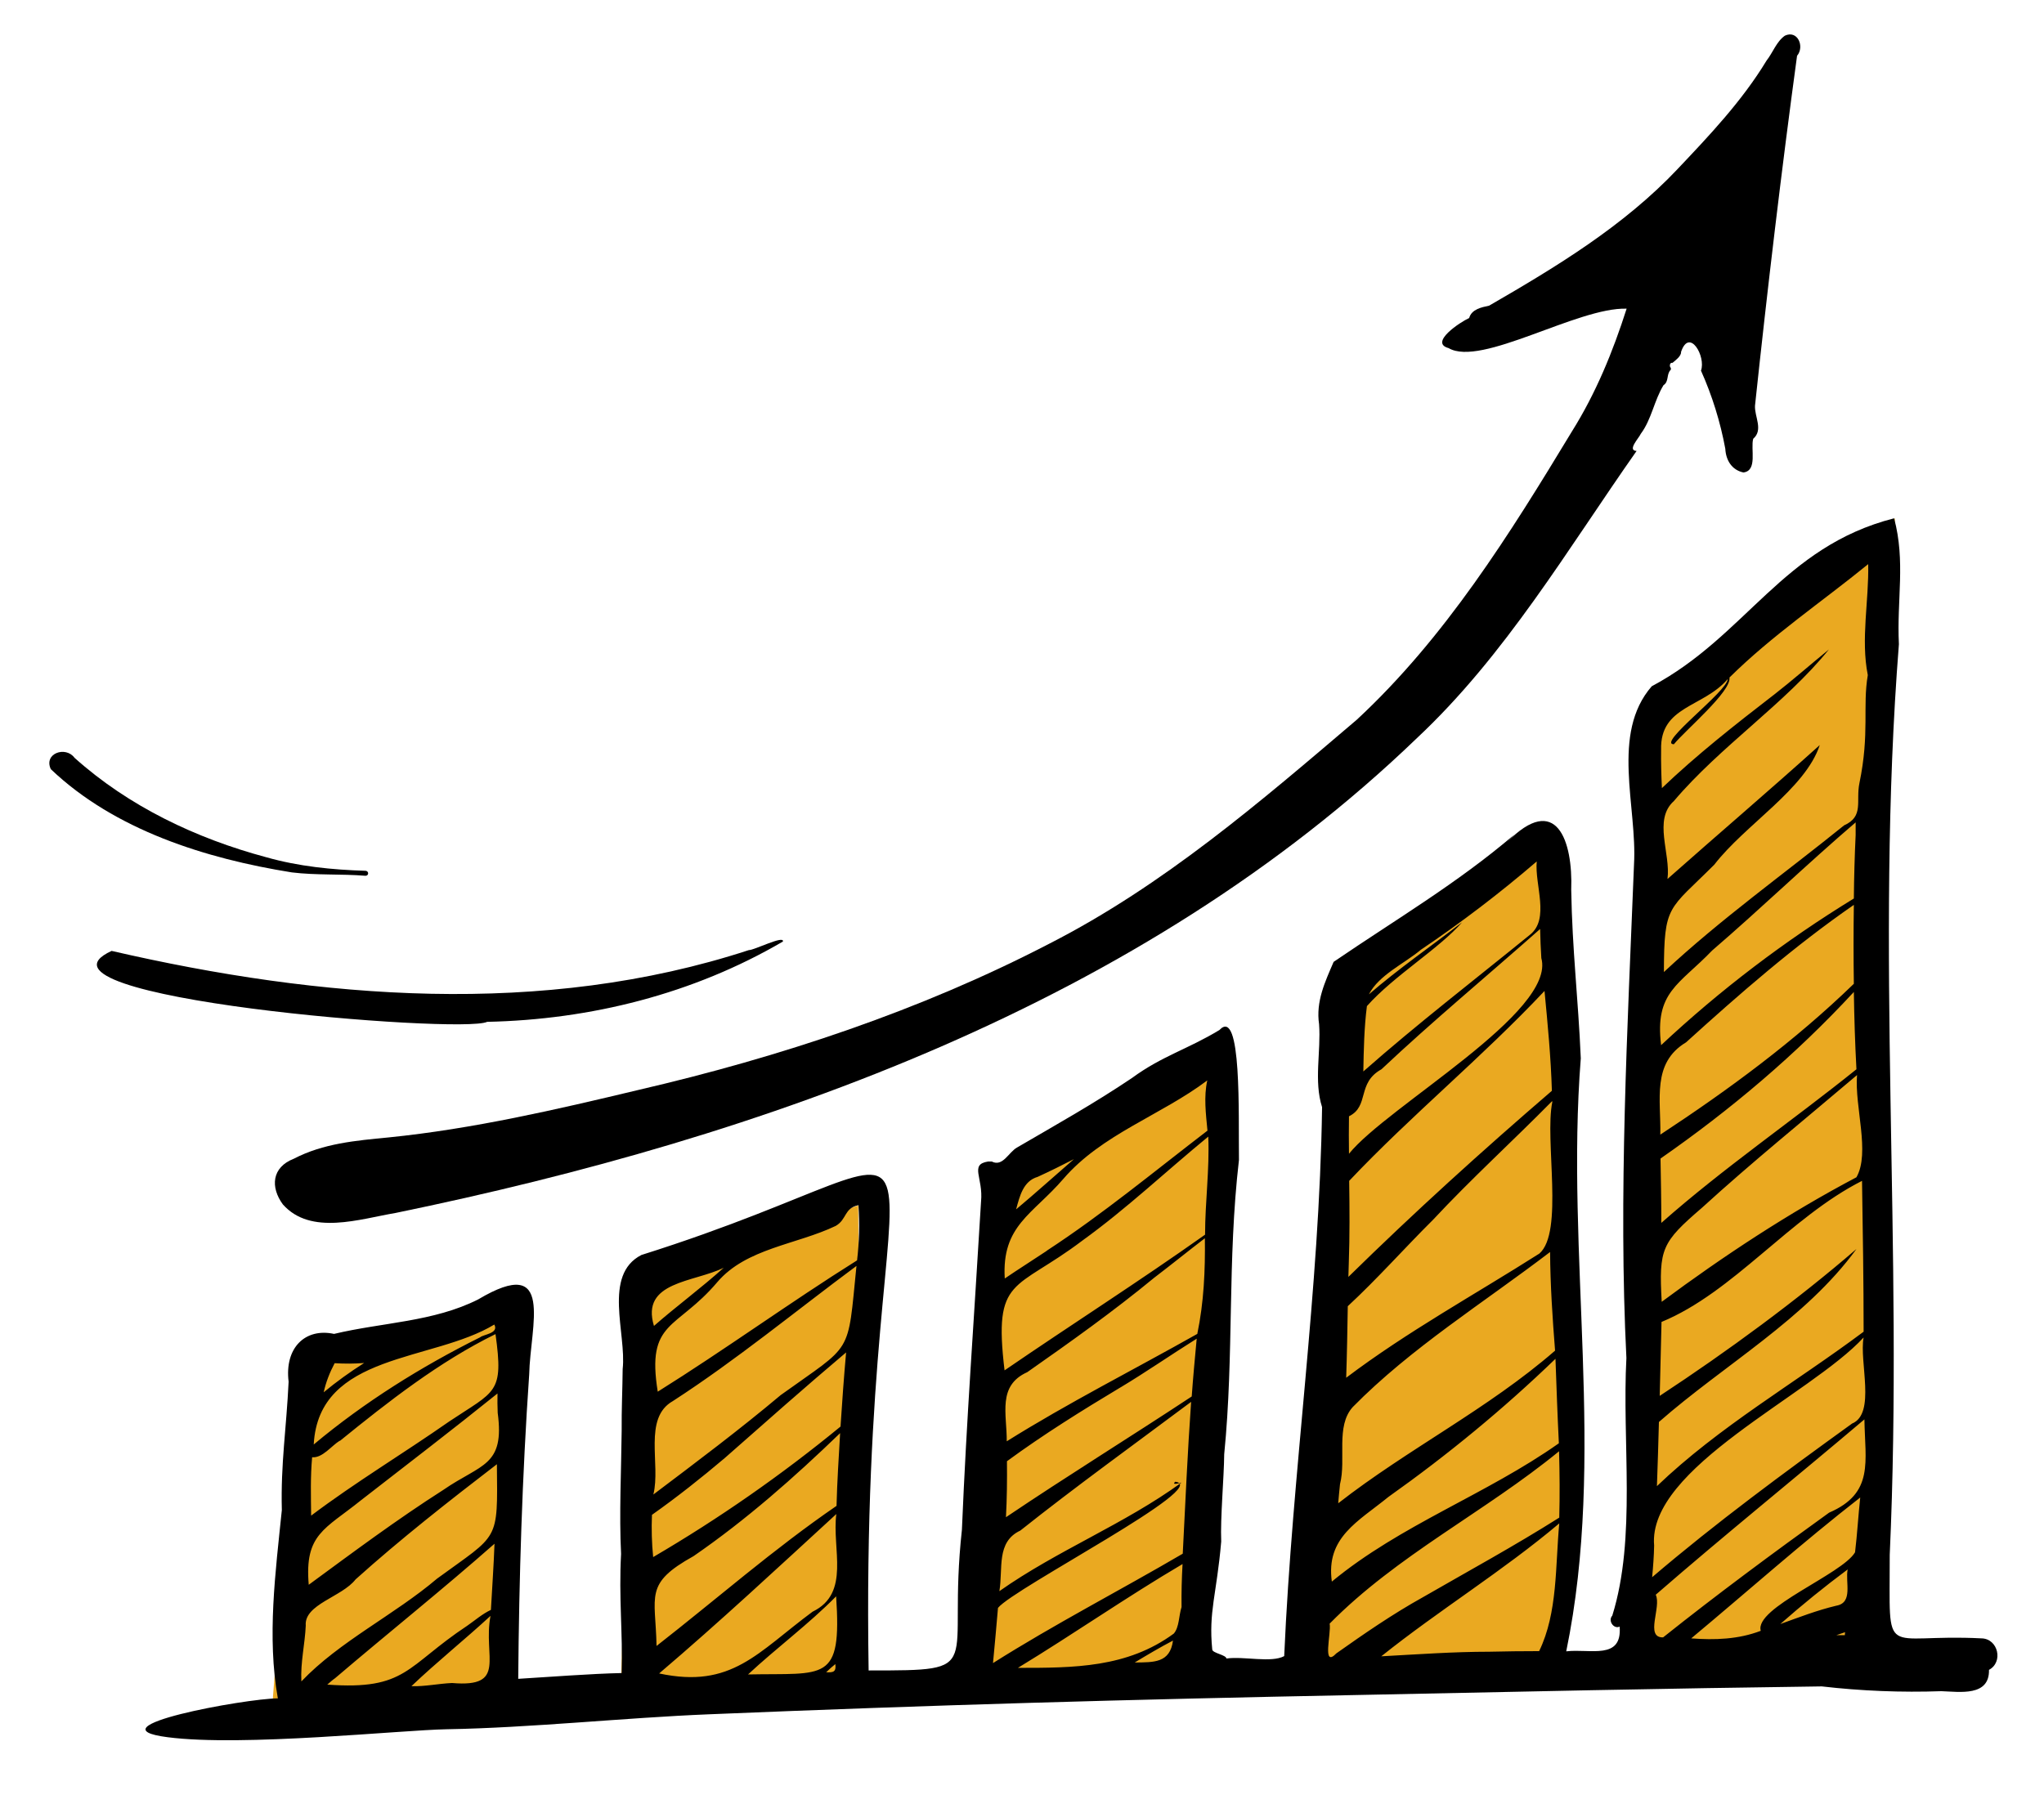
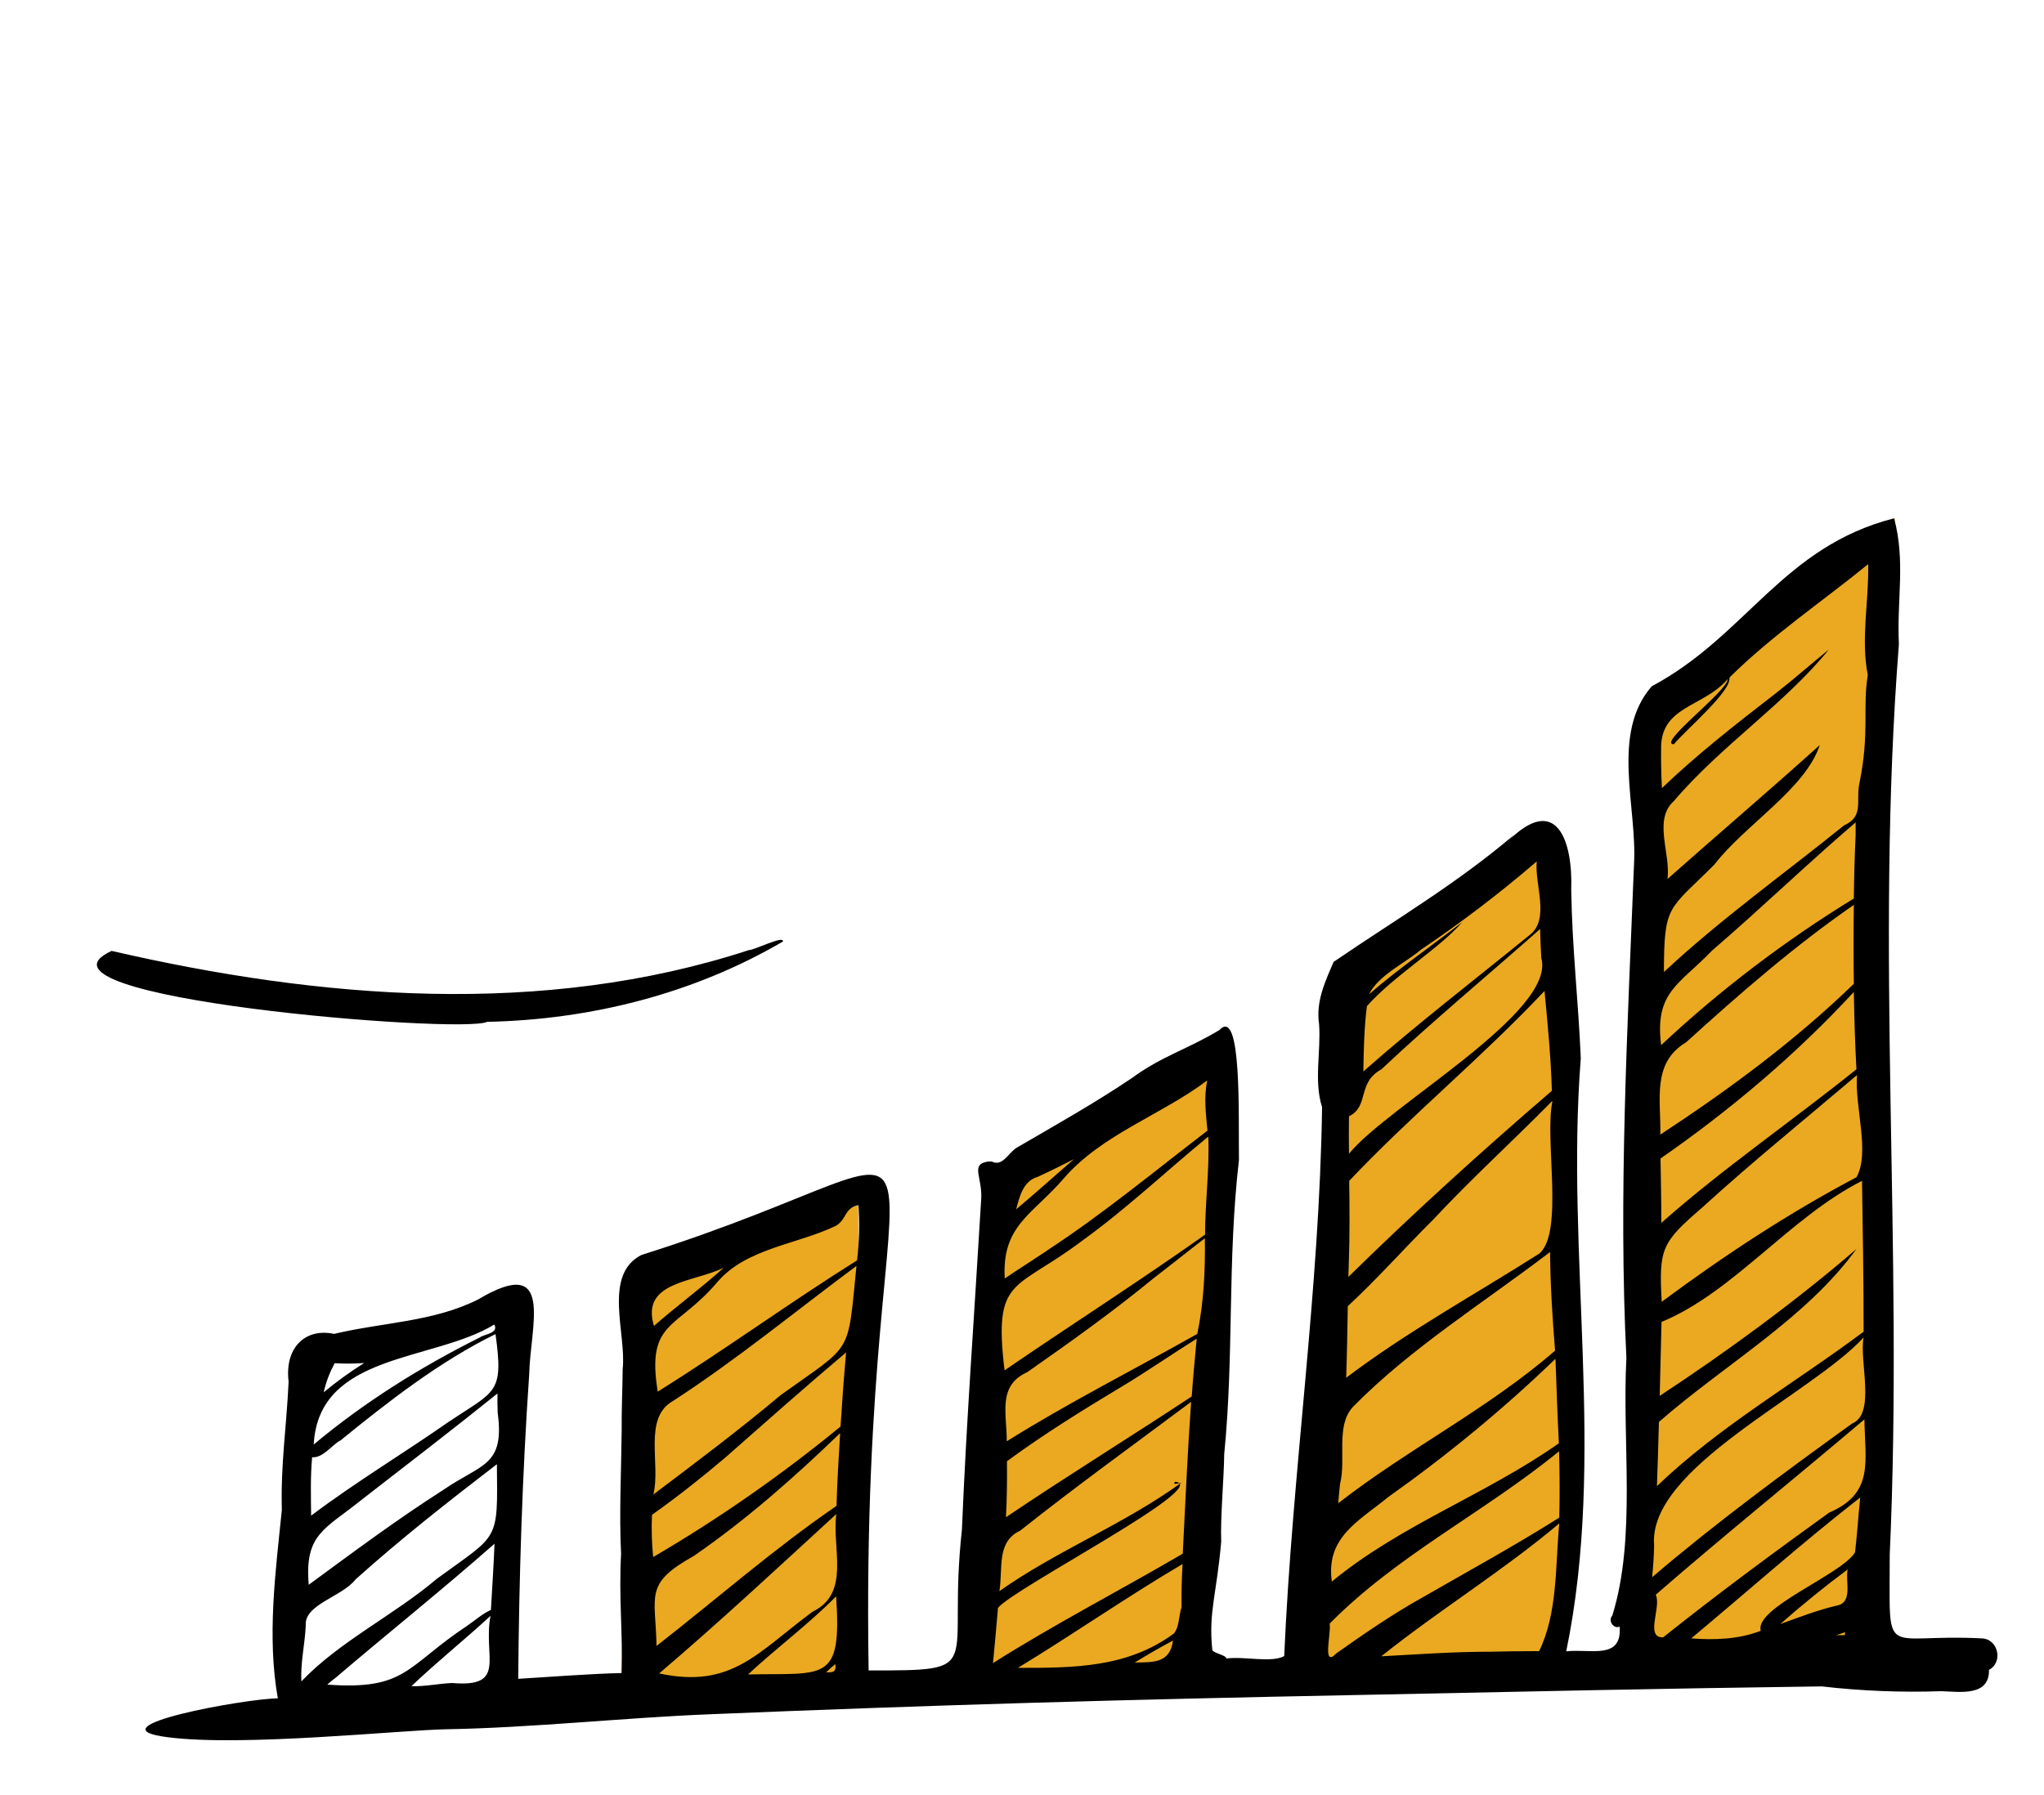
<svg xmlns="http://www.w3.org/2000/svg" xmlns:xlink="http://www.w3.org/1999/xlink" version="1.1" id="Layer_1" x="0px" y="0px" viewBox="0 0 1025.5 900.7" style="enable-background:new 0 0 1025.5 900.7;" xml:space="preserve">
  <style type="text/css">
	.st0{fill:#EAA921;}
	.st1{clip-path:url(#SVGID_00000062164669577495587860000007778398101607574667_);}
</style>
-   <path id="Path_18430" class="st0" d="M150.6,678.8l105.7-19.3l0.6,198.7l-120.9,5.3L150.6,678.8z" />
  <path id="Path_18431" class="st0" d="M318,642.9l112.6-38l1.7,238.7l-120.9,5.3L318,642.9z" />
  <path id="Path_18432" class="st0" d="M500.4,591.2l112.7-55.9l-9.3,300.4l-120.9,5.3L500.4,591.2z" />
  <g id="Group_4344">
    <g>
      <defs>
        <rect id="SVGID_1_" x="24.7" y="17.3" width="977.6" height="856.2" />
      </defs>
      <clipPath id="SVGID_00000119833879350020806610000005837035873472394155_">
        <use xlink:href="#SVGID_1_" style="overflow:visible;" />
      </clipPath>
      <g id="Group_4343" style="clip-path:url(#SVGID_00000119833879350020806610000005837035873472394155_);">
        <path id="Path_18433" class="st0" d="M671.5,490L782.3,425c0,0,14.1,340.2-5.8,402.7c-9.2,28.8-120.9,5.3-120.9,5.3L671.5,490z" />
        <path id="Path_18434" class="st0" d="M828.4,363.8l122.3-103.7c0,0-10.6,510.3-13.3,564.8c-1.5,30.2-120.9,5.3-120.9,5.3     L828.4,363.8z" />
-         <path id="Path_18435" d="M526.6,473.5c-64.9,33.7-135.3,57-206.4,73.5h0c-41.4,9.9-82.8,19.5-125.2,23.8h0     c-16.6,1.6-32.8,3-47.6,10.7c-11.1,4.3-11.8,14.3-5.5,22.9c14,15.8,38.7,7.3,56.6,4.3c184.9-38.1,374-105.1,512.4-238.3     c44.4-41.6,75.5-94.7,110.2-144.1c-4.9-0.2,1.2-6.5,2.1-8.6c5.4-7.2,6.7-16.7,11.4-24.4c2.8-1.8,1.4-5.4,3.5-7.6     c0.4-0.3,0.2-1.1-0.1-1.5c-0.3-0.1-0.5-2.5,1.2-2.1c0,0-0.1,0-0.1,0c1.3-1.1,4.5-3.4,4.3-5.5c4.2-12.4,12.6,2.4,10,9.4     c5.6,12.5,9.7,25.7,12.2,39.2c0.3,5.8,3.3,10.7,9.1,11.9c7.2-0.9,3.5-11.8,4.9-16.9c5.2-4.5,0.6-11.1,0.9-16.6     c6.2-58.4,13.4-119,21.1-175.6c3.9-4.6,0.3-13.1-6.1-10.1c-4.2,2.9-6.1,8.6-9.2,12.5C874,50.7,857.7,67.9,841.5,85     c0,0,0.1-0.2,0.3-0.3c-27.1,28.7-60.8,49.1-94.7,68.7c-3.8,0.8-8.8,1.8-10,6.2c-4.3,1.9-20.3,12.4-10.3,15.1     c16.3,9.6,64.7-20.6,89.3-19.8c-6.9,21.6-15.4,42.4-27.5,61.7l0,0C757.5,268,725.1,320,680.7,361.2     C632.3,402.4,583.9,444.2,526.6,473.5" />
        <path id="Path_18436" d="M842.6,206.7C842.6,206.7,842.6,206.7,842.6,206.7L842.6,206.7L842.6,206.7" />
        <path id="Path_18437" d="M760.3,416.6c0.2-0.2,0.5-0.4,0.7-0.6L760.3,416.6" />
        <path id="Path_18438" d="M845.3,812.9l-0.2,0.1C845.2,813,845.3,812.9,845.3,812.9L845.3,812.9" />
        <path id="Path_18439" d="M495.7,582.9c-9.4,1.5-2.3,8.1-3.5,20.1c-3.7,62.3-7.2,107.7-9.6,164.7c-7.7,70.5,13.7,70.6-46.8,70.6     c-5-307,68.6-266-114-208.5c-19.5,10-7.4,39.5-9.4,57.2c-0.1,10.3-0.6,20.6-0.5,30.9c-0.2,19.7-1.3,42.2-0.3,61.9     c-1.2,22,0.9,39.7,0.3,59.8c-14.9,0.3-37,2-51.9,2.9c0.4-50.1,2-102.2,5.5-152.7c0.5-24.4,13.2-60.8-25.6-37.7     c-22.4,11.3-48,11.5-72.3,17.3c-14.4-3.1-24.9,6.9-22.8,24c-1.1,23.4-4,41-3.4,64.4c-3.2,31.3-7.5,63.7-2,94.5     c-16.3,0.1-95.1,14.4-55.3,19.5c37.7,4.9,116.9-3.6,140.1-4c41.8-0.7,89.4-5.8,131.5-7.5c113.4-4.7,208.1-7.4,326-9.7     c77.8-1.6,154.6-3.3,232.3-4.3c19.9,2.3,40,3.1,60,2.4c9.2,0.3,24.2,2.8,23.9-10.7c7.3-3.9,4.6-15.6-3.7-15.8     c-50.6-2.6-46,12.4-46.1-41.9c7-154.1-7.5-303.2,4.6-457c-1.1-22.5,3.4-41.5-2.4-63.2c-56,14.3-74.1,59-121.6,84.3     c-20.7,23.8-7.2,60.6-8.9,89.4c-3.2,81.4-7.9,166.3-3.8,248c0-0.2,0-0.4,0-0.6c-2.3,42.2,5.1,90.5-7.1,129.6     c-2.3,2.5,0.7,6.9,3.7,5.5c1.3,16.9-14.7,11-26.8,12.4c20.2-97.8-0.5-198.4,7.3-297.6c-1.3-30.2-4.3-54.3-4.8-84.6     c0.9-24.5-7.4-49.2-32.3-23.8c0,0,3.7-3.9,3.8-3.9c-28.8,24.6-59.5,42.6-90.7,63.9c-4.3,10-9,19.9-7.3,31.3     c1,13.7-2.7,28.5,1.5,41.6c-1.3,92.1-14.9,182.3-19,275.5c-6.5,3.5-20.1,0-29,1.2c-0.1-1.8-7-2.7-7.1-4.5     c-1.9-19.1,2.2-27.5,4.5-54.2c-0.5-11.7,1.4-32.1,1.5-43.8c5-50.6,1.5-96.6,7.4-147.7c-0.3-22.3,1.5-77.2-9.8-65.2     c-16,9.7-28.8,13-43.9,24.1c-18.7,12.6-38.3,23.6-57.7,34.9c-4.2,2.4-7.1,9.8-12.6,7 M830.7,800.3c34.4-29.9,69.9-58.5,104.7-88     c0.3,21.2,5,37-17.7,46.8c-28.2,20.3-56.2,41-83.3,62.6C825.1,821.9,833.7,806.4,830.7,800.3 M833.1,581.4     c35.2-24.5,67.9-52.1,97-83.6c0.2,12.9,0.6,26,1.3,38.8c-32.3,26-66.8,49.6-97.9,77.1C833.5,602.9,833.3,592.2,833.1,581.4      M853.9,606.1c25.2-23,51.8-44.5,77.8-66.6c-1.3,15.8,6.7,39-0.3,51.3c-34.1,18-66.7,39.5-97.7,62.5     C832.2,626.6,833.7,623.5,853.9,606.1 M832.3,713.6c32.7-28.7,73.5-51.6,99.1-86.8c-29.8,25.7-64.6,51.3-98.7,73.7     c0.3-12.4,0.6-24.7,0.9-37.1c36.1-14.9,64.4-52.5,100.6-70.8c0.4,25.3,0.8,50.5,0.8,75.7c-34.5,25.8-72.5,47.6-103.7,77.5     C831.7,735.1,832,724.4,832.3,713.6 M930.7,779c-6.4,11-50.7,27.9-47.3,39.4c-11.2,4.3-23.1,4.7-34.9,3.8     c28.2-23.5,55.9-48.2,84.8-70.7C932.3,760.7,931.8,769.9,930.7,779 M893.2,815c10.9-9.6,22.1-18.7,33.8-27.4     c-1.3,6.4,2.9,16.7-5.7,18.2C911.6,808.1,902.4,811.7,893.2,815 M925.6,820.6c-1.4,0-2.9,0-4.3,0c1.5-0.5,3-1,4.4-1.5     C925.6,819.6,925.6,820.1,925.6,820.6 M930.1,493.7c-29.6,28.7-62.7,53.1-97.1,75.7c0.4-17.5-4.4-35.9,12.9-46.3     c26.8-24.3,54.4-48.4,84.2-69C929.9,467.3,929.9,480.5,930.1,493.7 M829.9,775.6c-3.4-38.9,78.5-75.5,105.1-104.4     c-2.3,12.1,6.3,38.2-5.8,43.2c-34.2,24.7-68.2,49.7-100.3,77.1C829.4,786.2,829.8,780.9,829.9,775.6 M931,419     c-0.5,10.6-0.8,21.3-0.9,31.9c-34.6,21.2-67.1,45.9-96.7,73.6c-3.3-26.8,9-30.2,25.6-47.5c24.4-21,47.6-43.4,72-64.3     C931,414.8,931,416.9,931,419 M833.4,376.2c-0.6-22,21.2-21.1,33.4-35.4c0,6-35.7,32.6-27,32.7c5.8-7.1,28.9-26.5,27.9-33.5     c21.3-21.1,46.4-38,69.6-56.9c0.4,18.4-3.8,37.7-0.2,55.7c-2.7,15.8,1,29-4.2,54.2c-1.9,9.1,2.4,16.7-7.7,21.2     c-30.2,24.4-62,47.1-90.4,73.6c0.1-34.1,2.2-30.8,25.3-53.9c15.4-20,45.6-37.9,52.9-60c-25.2,22.7-51,44.7-76.4,67.2     c1.7-12.8-7.3-29.7,3.2-39.1c23.3-27.5,55.8-48.9,77.8-76.1c-9.3,7.6-18.4,15.6-27.9,23c0,0,0.1-0.1,0.1-0.1     c-19.3,14.9-38.4,29.9-56,46.7C833.5,389.2,833.3,382.7,833.4,376.2 M676.7,634c0.5-13.8,0.4-27.6,0.2-41.4     c31.3-33.1,66.8-62.1,98-95.3c1.6,16.7,3.2,33.3,3.7,50.1c-35,30.1-69.2,61.1-102.1,93.4C676.6,638.5,676.6,636.2,676.7,634      M672.3,744.8c3.2-12.4-2.3-29.1,6.4-38.7c29.1-29.6,65.9-52.5,99-77.8c0.1,16.5,1.2,33,2.5,49.5     c-33.7,29.3-73.8,49.3-108.8,76.6C671.6,751.3,672,748.1,672.3,744.8 M696.6,751.2c29.6-21,57.7-44.1,83.8-69.3     c0.5,14.1,1,28.2,1.7,42.4c-36.4,25.7-79.4,40.9-113.9,69.4C665.1,771.5,681.4,763.6,696.6,751.2 M778.8,553.1     c-3.9,19.1,5.9,65.3-6.5,76c-32.4,20.6-66.2,39.1-96.9,62.3c0.4-12,0.6-23.9,0.8-35.9c14.9-13.8,28.4-29.1,42.8-43.4     c19.1-20.5,40-39.5,59.7-59.5C778.8,552.7,778.8,552.9,778.8,553.1 M773.3,480.8c7.6,27.1-77.2,74.3-96.5,98.2     c-0.1-6.3-0.1-12.5,0-18.8c10.4-5.1,3.8-16.7,16.3-23.6c25.8-24.3,53.1-46.9,79.6-70.4C772.8,471.1,773,475.9,773.3,480.8      M667.1,814.8c33.9-34.4,78-56.1,115.1-86.5c0.3,11.1,0.4,22.2,0.1,33.3c-22.3,14.1-45.6,26.8-68.5,40     c-15.1,8.4-29.3,18.2-43.3,28.1C663.1,837.4,668,819.6,667.1,814.8 M747.1,828.9c-17.5,0-35.9,1.3-54.1,2.3     c29-23.2,61-42.8,89.3-66.7c-2,21.1-0.7,44.8-10.1,64.1C763.8,828.6,755.4,828.7,747.1,828.9 M712.9,476.6     c20.2-13.6,39.6-28.4,58.1-44.3c-1.1,11.8,6.7,28.8-3.4,36.8c-27.9,22.7-56.5,44.7-83.6,68.6c0.2-10.9,0.4-21.9,1.8-32.8     c13.6-15.3,36.1-28.7,47.8-42.1c-15.5,12-31.9,23.3-46.8,36.2C691.8,489.3,704.4,483.7,712.9,476.6 M543,622.6     c22.2-16,42.1-34.9,63.2-52.2c0.7,16.4-1.6,32.8-1.6,49.2c-33,23.4-67.2,45.2-100.6,68.1C498.3,640.2,509.2,648.2,543,622.6      M569.3,834.3c6.3-3.8,12.7-7.6,19.2-11C587,834.6,578.9,834.2,569.3,834.3 M592.8,806.5c-1.4,4.2-1.1,10.1-3.9,13.3     c-23.4,17.2-50.2,17.2-78.2,17.2c27.8-16.9,54.6-35.6,82.6-52.1C592.9,792.1,592.7,799.3,592.8,806.5 M604.5,621.4     c0.2,16.2-0.5,32.1-3.8,48c-31.9,18-64.6,34.5-95.6,53.9c0.1-13.7-4.8-27.9,10.3-34.7c21.7-15.2,43.2-30.5,63.7-47.4l0,0     C587.5,634.8,595.9,628,604.5,621.4 M500.7,806.9c8.1-10,108.1-61.4,88.9-63.3c-2,1.9,2.3,0.7,3.2,0.4     c-28.7,20.9-62.3,34-91.4,54.5c1.9-11.3-1.7-24.7,10.5-30.4c27.8-22.1,57.2-43.3,85.7-64.6c-1.8,25.4-2.9,50.8-4.2,76.2     c-31.6,18.5-64.2,35.3-95.2,54.9C499.1,825.4,499.9,816.1,500.7,806.9 M597.9,700.8c-30.9,20.4-62.5,39.9-93.2,60.6     c0.5-9.4,0.6-18.7,0.5-28.1c18.4-13.5,37.7-25.5,57.2-37.2c-0.1,0.1-0.1,0.1-0.3,0.2c13-7.8,25.5-16.5,38.3-24.5     C599.5,681.4,598.6,691.1,597.9,700.8 M524.9,627.9c-6.9,4.6-13.9,9-20.8,13.7c-1.6-26.6,14-32.1,29.4-50     c19.3-22.4,48.8-31.8,72.2-49.4c-1.8,8.2-0.7,16.7,0.1,25.2c-26.5,20.3-52.4,41.8-80.4,60.1 M520.6,590.6     c6.1-2.8,12.2-5.8,18.2-8.9c-9.7,8.4-19.2,17-29,25.2C511.6,600.2,513.4,592.7,520.6,590.6 M363.1,636.2     c-11.3,10.2-23.6,19.2-35,29.2C321.3,643,348.2,643.6,363.1,636.2 M337.6,703.1c32.1-20.8,61.5-45.1,92.1-67.8     c-4.6,45.6-1.4,38.5-38,64.8c-20.7,17.4-42.3,33.6-63.9,49.9C331.6,734.8,322.5,711.6,337.6,703.1 M348,780.9     c26.4-18.2,50.4-39.4,73.5-61.7c-0.7,12.2-1.5,24.4-1.8,36.5c-31.5,21.6-60.2,46.8-90.3,70.3C328.9,800.5,323,794.8,348,780.9      M330.7,839.8c30.4-25.9,59.5-53,88.9-80c-2.3,17.4,7.3,39.7-11.9,49C380,829.3,367.1,847.6,330.7,839.8 M375.3,840.3     c14.4-13.4,30.4-25.2,44.2-39.2C422.4,844.7,414,839.5,375.3,840.3 M421.7,715.9c-29.6,24.3-61,46.2-94,65.5     c-0.7-7-0.9-14.1-0.6-21.2c12.6-8.9,24.7-18.5,36.4-28.4c20.2-17.8,40.4-35.7,61-53.1C423.4,691.1,422.5,703.5,421.7,715.9      M414.5,839.2c1.4-1.4,3-2.8,4.6-4.1C419.6,839,418.1,839.4,414.5,839.2 M430.7,604.8c0.6,9.2,0.4,18.5-0.7,27.7     c-33.8,21.2-66.1,44.7-100,65.9c-5.8-35.9,9.4-30.8,29.9-55c14.5-17,39.8-18.8,59.4-28.2C425,611.9,423.4,606.3,430.7,604.8      M170.4,723.2c24.4-19.8,49.9-39.8,78.2-53.7c4.2,30,0,28.3-23.3,43.9c-22.9,16-46.9,30.4-69.2,47.2c-0.1-9.8-0.4-19.5,0.5-29.3     c5.2,0.5,9.7-5.8,14-8.4L170.4,723.2 M249.7,709c3.6,26.9-8.2,25.5-27.3,38.7c-23.2,14.8-45.3,31.3-67.5,47.6     c-2.2-25.5,8.1-27.8,26.2-42.4c22.9-17.8,45.9-35.4,68.5-53.6C249.5,702.6,249.6,705.8,249.7,709 M153.4,815.8     c-0.9-10.7,18.2-14.4,25-23.2c22.7-20.4,46.7-39.2,70.9-57.8c0.4,39.4,1.2,34.6-30,57.4c-21.4,18.2-49,31.5-68.1,51.6     C150.7,834.3,153,825,153.4,815.8 M168.1,842.2c26.5-22.6,53.8-44.4,80-67.5c-0.4,11.1-1.2,22.1-1.8,33.2     c-4.3,2-7.9,5.2-11.8,7.9c-30.8,20.4-30.5,32.5-70.3,29.6C165.6,844.2,166.9,843,168.1,842.2 M226.8,844.6     c-6.8,0.3-13.6,1.8-20.4,1.6c12.8-12.2,26.7-23.3,39.7-35.3C242.2,831.3,254.7,847,226.8,844.6 M248,664.7     c2.4,4.5-5.4,4.9-7.1,6.4c-29.7,14.8-58,32.5-83.5,53.8C159.9,678.8,217.1,683.5,248,664.7 M167.9,684.1     c4.9,0.3,9.8,0.3,14.8-0.1c-7.1,4.5-13.9,9.4-20.3,14.7C163.5,693.7,165.4,688.8,167.9,684.1" />
        <path id="Path_18440" d="M244.4,512.8c51.9-1.1,103.4-14,148.4-40.3c0.8-3.4-14.5,4.4-17.1,4.3c-103.4,33.8-215.2,24.5-319.7,0.4     C5.3,500.6,231.6,519.1,244.4,512.8" />
-         <path id="Path_18441" d="M146.4,437.8c12.3,1.5,24.7,0.7,37,1.7c0.7,0,1.3-0.5,1.3-1.2c0-0.7-0.5-1.2-1.2-1.3     c-16.8-0.5-33.7-2.2-49.9-6.8c-35.1-9.4-69-25.5-96.2-49.9c-4.5-6.1-15.6-2.2-11.9,5.7C57.6,416.6,103.3,430.9,146.4,437.8" />
      </g>
    </g>
  </g>
</svg>